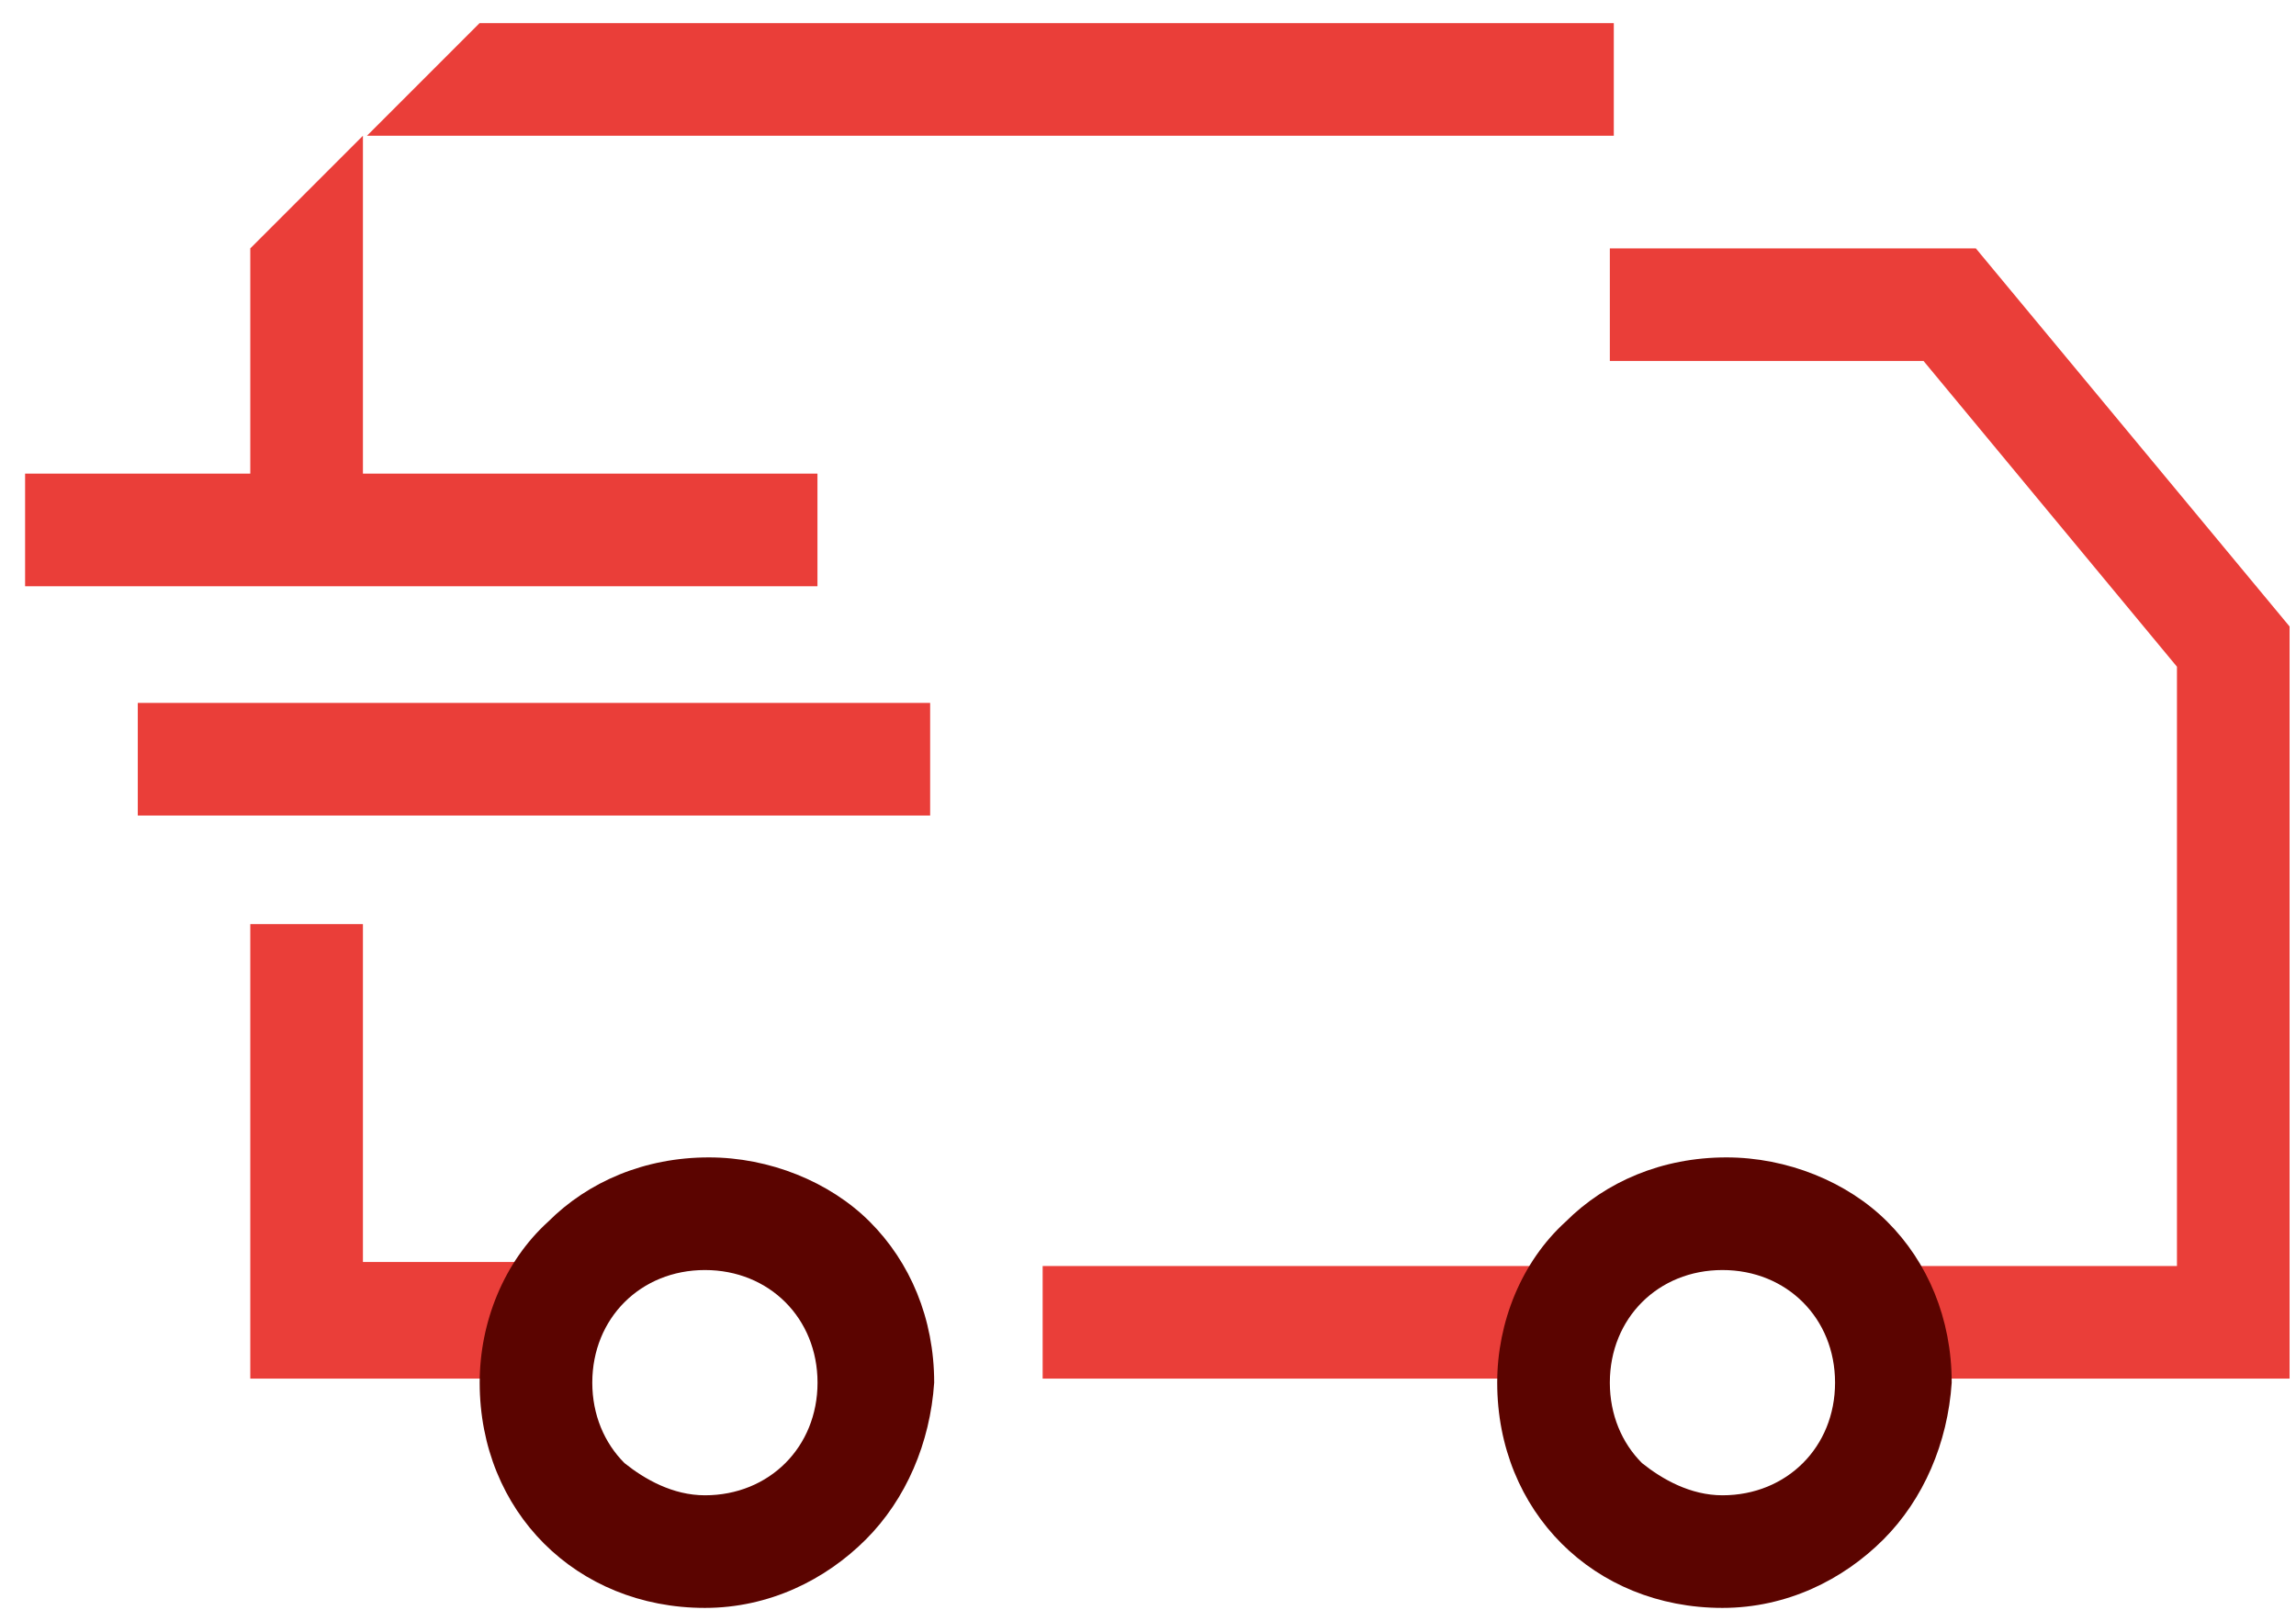
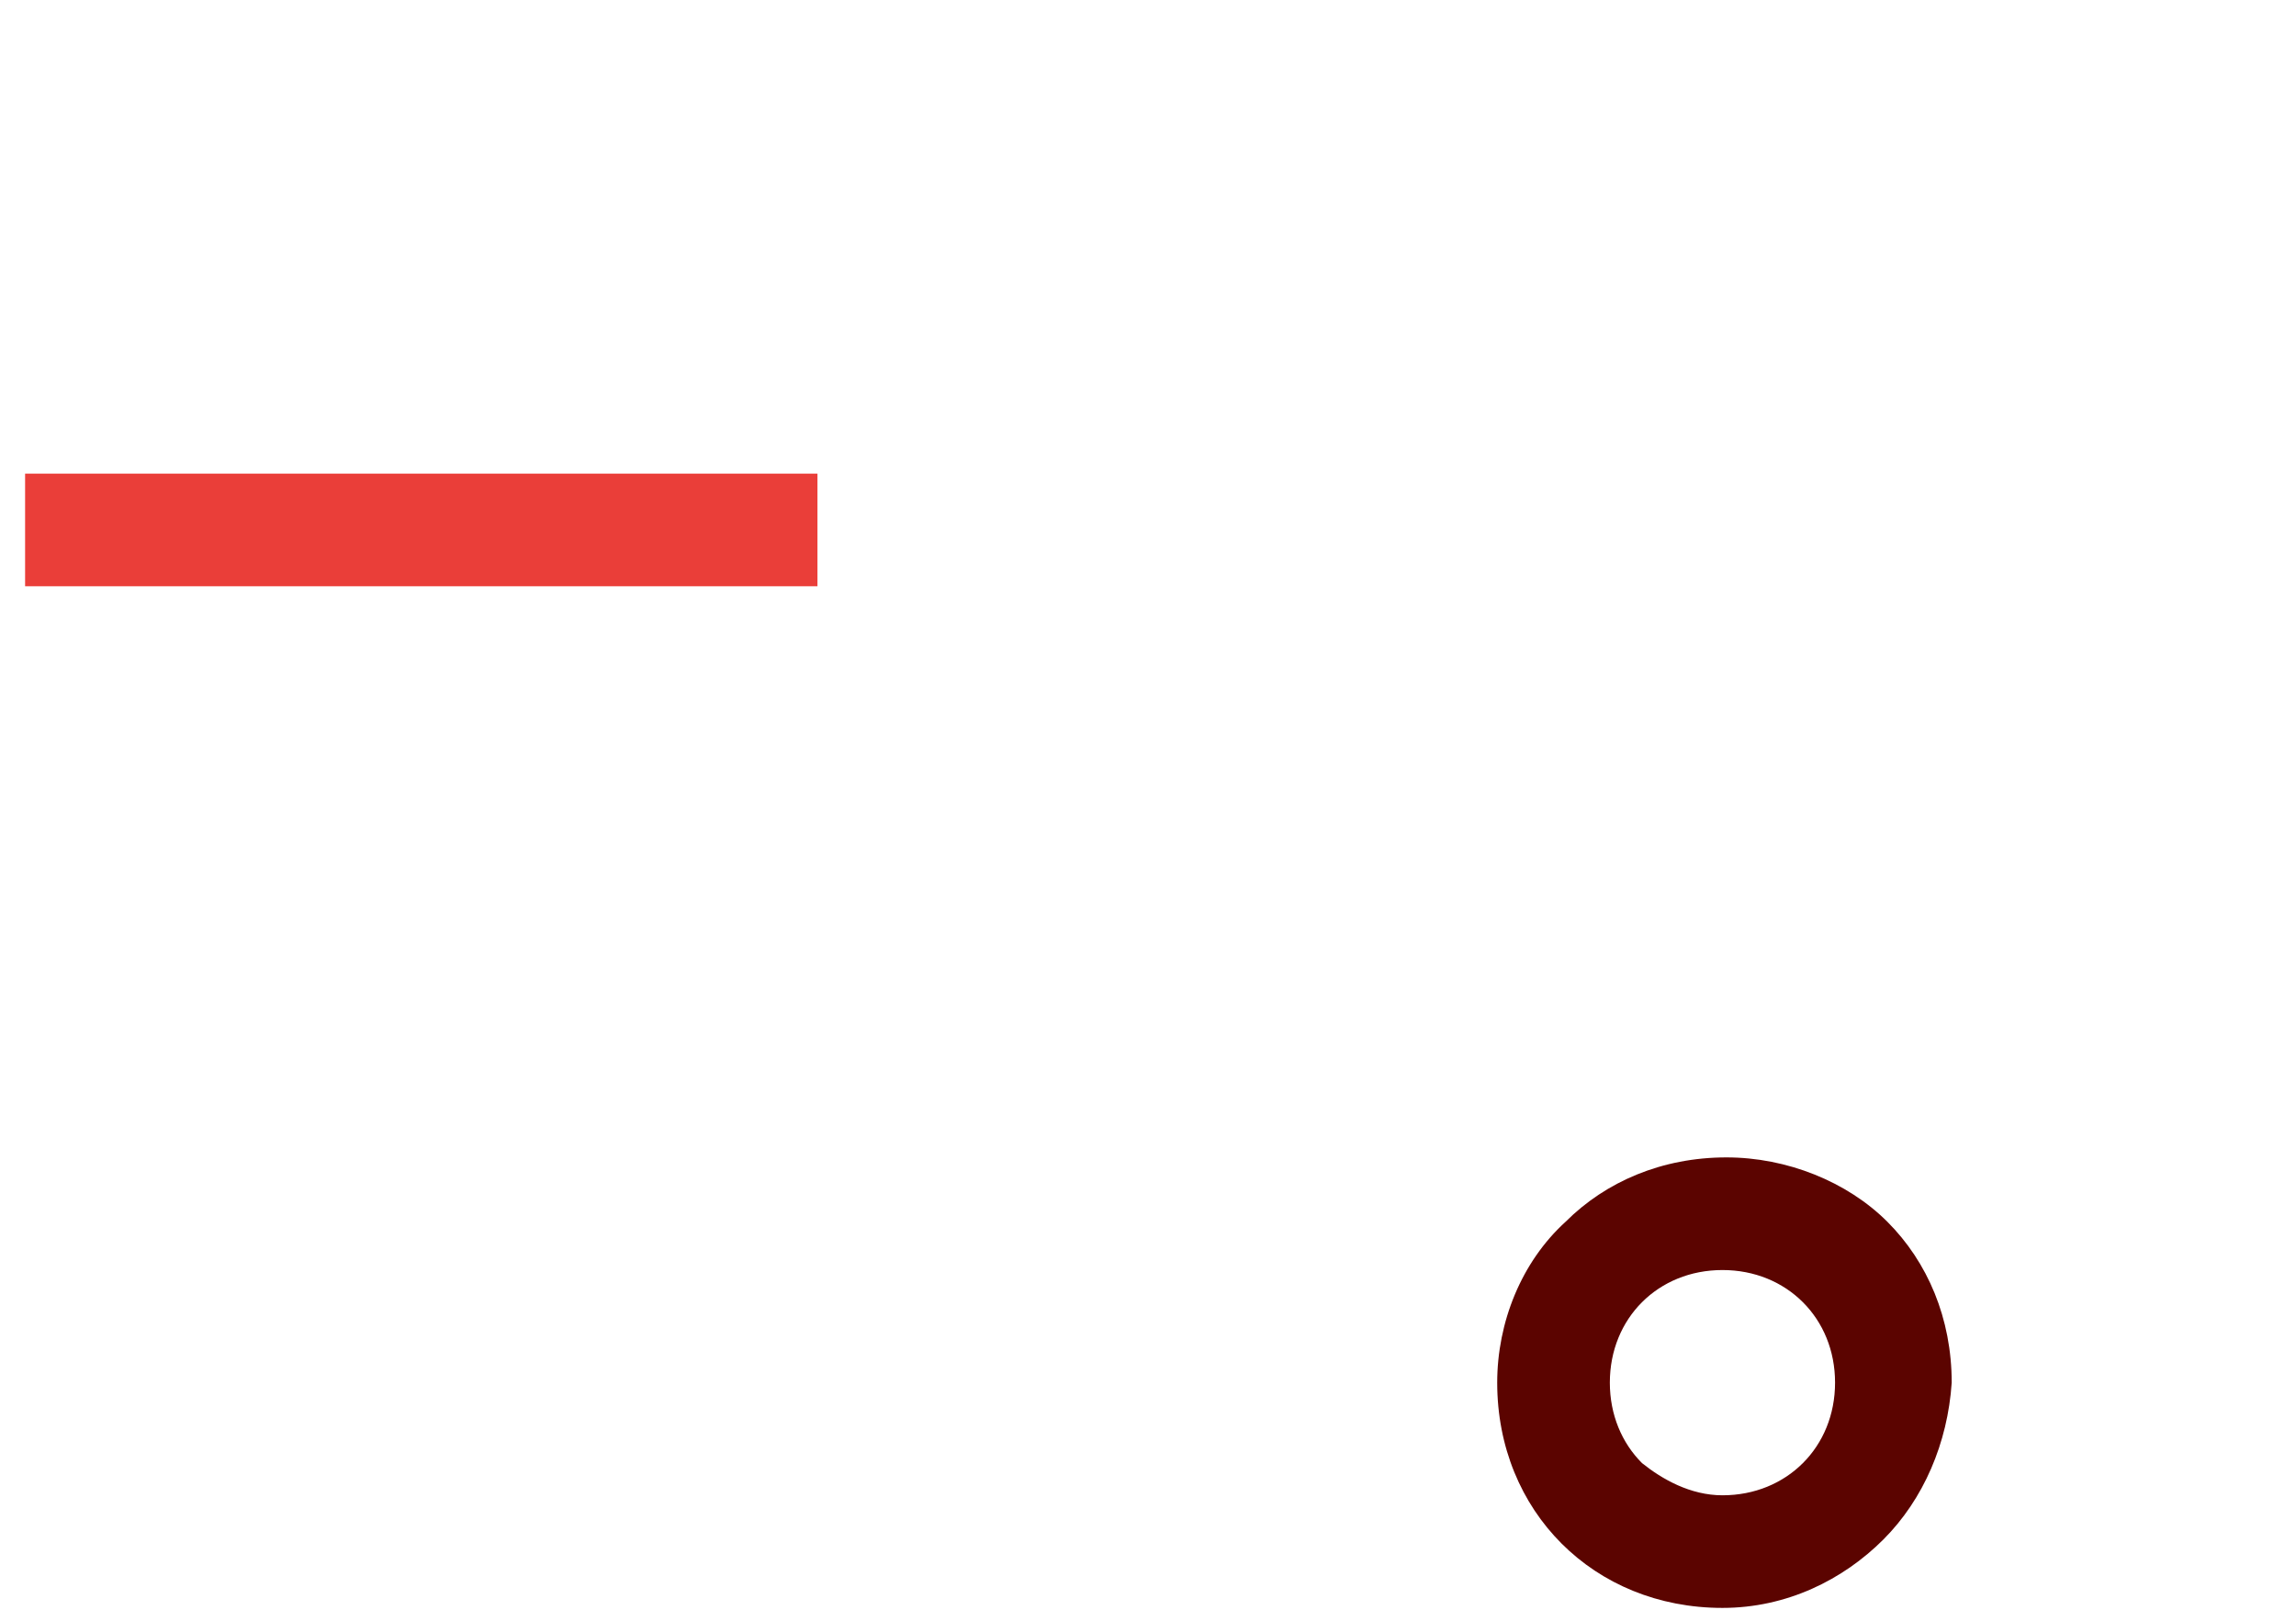
<svg xmlns="http://www.w3.org/2000/svg" width="87" height="61" viewBox="0 0 87 61" fill="none">
-   <path fill-rule="evenodd" clip-rule="evenodd" d="M71.668 47.971H82.489V25.262L72.888 13.679H61V9.412H74.869L86.757 23.738V52.238H71.668V47.971Z" fill="#EA3E39" />
-   <path d="M35.245 26.634H5.221V30.901H35.245V26.634Z" fill="#EA3E39" />
  <path d="M30.975 17.946H0.951V22.214H30.975V17.946Z" fill="#EA3E39" />
-   <path fill-rule="evenodd" clip-rule="evenodd" d="M58.864 52.238H39.508V47.971H58.864V50.104V52.238ZM20.457 52.238H9.484V35.016H13.752V47.818H20.457C20.305 48.428 20.153 49.19 20.153 49.952C20.305 50.866 20.305 51.628 20.457 52.238ZM9.484 20.08V9.412L13.752 5.144V20.08H9.484ZM18.171 0.877L13.904 5.144H61.15V0.877H18.171Z" fill="#EA3E39" />
  <path fill-rule="evenodd" clip-rule="evenodd" d="M65.267 56.658C66.487 56.658 67.553 56.2 68.315 55.438C69.078 54.676 69.534 53.609 69.534 52.39C69.534 51.171 69.078 50.104 68.315 49.342C67.553 48.58 66.487 48.123 65.267 48.123C64.048 48.123 62.981 48.58 62.219 49.342C61.457 50.104 61 51.171 61 52.39C61 53.609 61.457 54.676 62.219 55.438C62.981 56.048 64.048 56.658 65.267 56.658ZM71.364 58.334C69.84 59.858 67.706 60.925 65.267 60.925C62.829 60.925 60.695 60.011 59.171 58.486C57.647 56.962 56.732 54.829 56.732 52.39C56.732 50.104 57.647 47.818 59.323 46.294C60.847 44.77 62.981 43.855 65.419 43.855C67.706 43.855 69.992 44.77 71.516 46.294C73.04 47.818 73.954 49.952 73.954 52.39C73.802 54.676 72.888 56.81 71.364 58.334Z" fill="#5B0400" />
-   <path fill-rule="evenodd" clip-rule="evenodd" d="M26.711 56.658C27.93 56.658 28.997 56.2 29.759 55.438C30.521 54.676 30.978 53.609 30.978 52.39C30.978 51.171 30.521 50.104 29.759 49.342C28.997 48.58 27.93 48.123 26.711 48.123C25.491 48.123 24.425 48.58 23.663 49.342C22.901 50.104 22.443 51.171 22.443 52.39C22.443 53.609 22.901 54.676 23.663 55.438C24.425 56.048 25.491 56.658 26.711 56.658ZM32.807 58.334C31.283 59.858 29.149 60.925 26.711 60.925C24.272 60.925 22.139 60.011 20.614 58.486C19.09 56.962 18.176 54.829 18.176 52.39C18.176 50.104 19.09 47.818 20.767 46.294C22.291 44.77 24.424 43.855 26.863 43.855C29.149 43.855 31.435 44.77 32.959 46.294C34.483 47.818 35.398 49.952 35.398 52.39C35.245 54.676 34.331 56.81 32.807 58.334Z" fill="#5B0400" />
</svg>